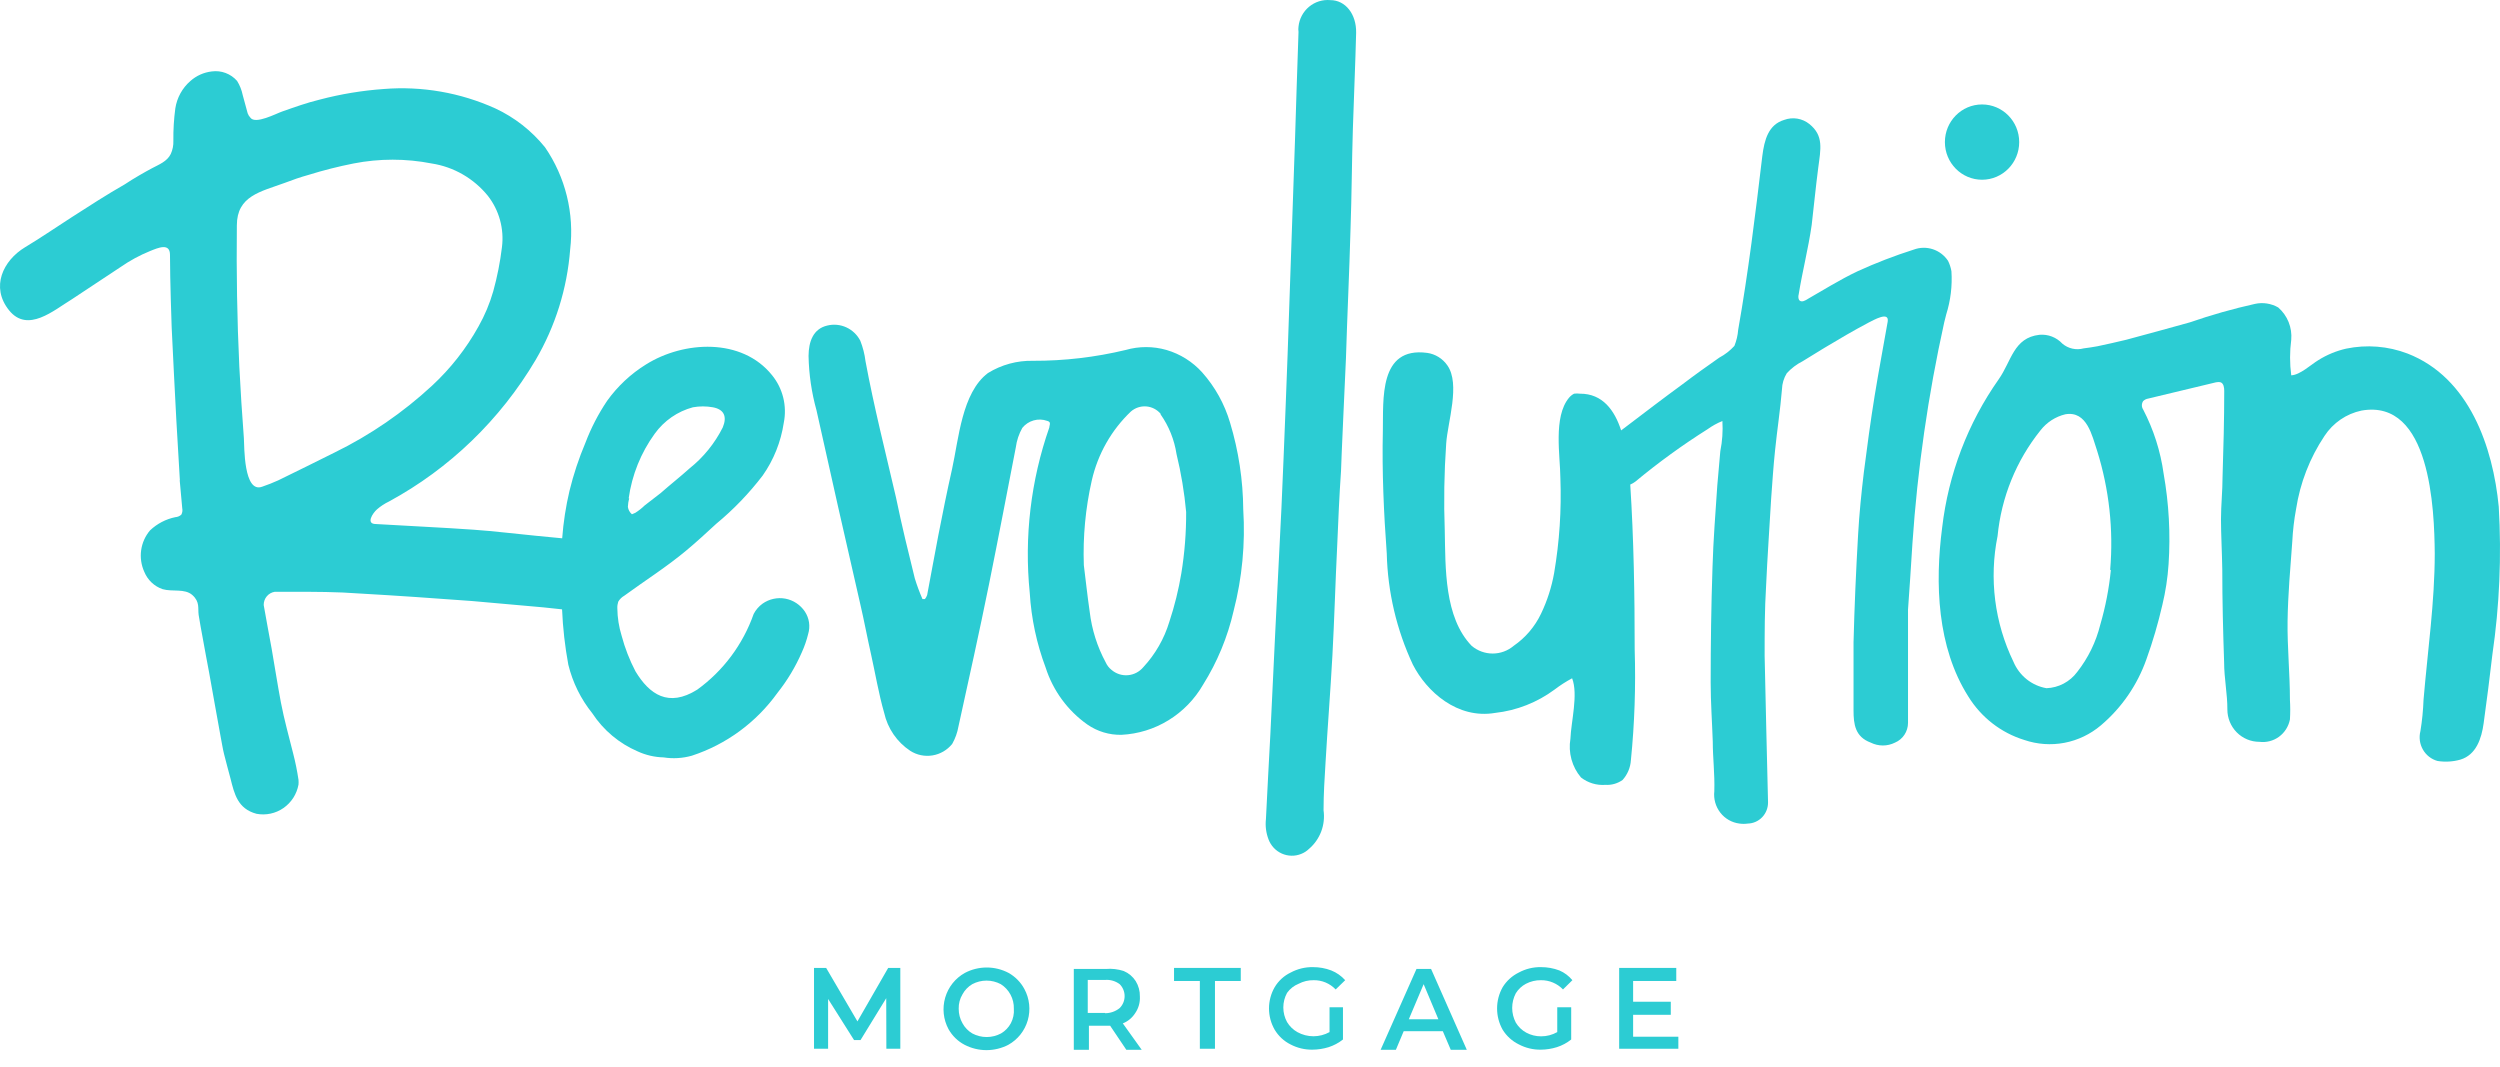
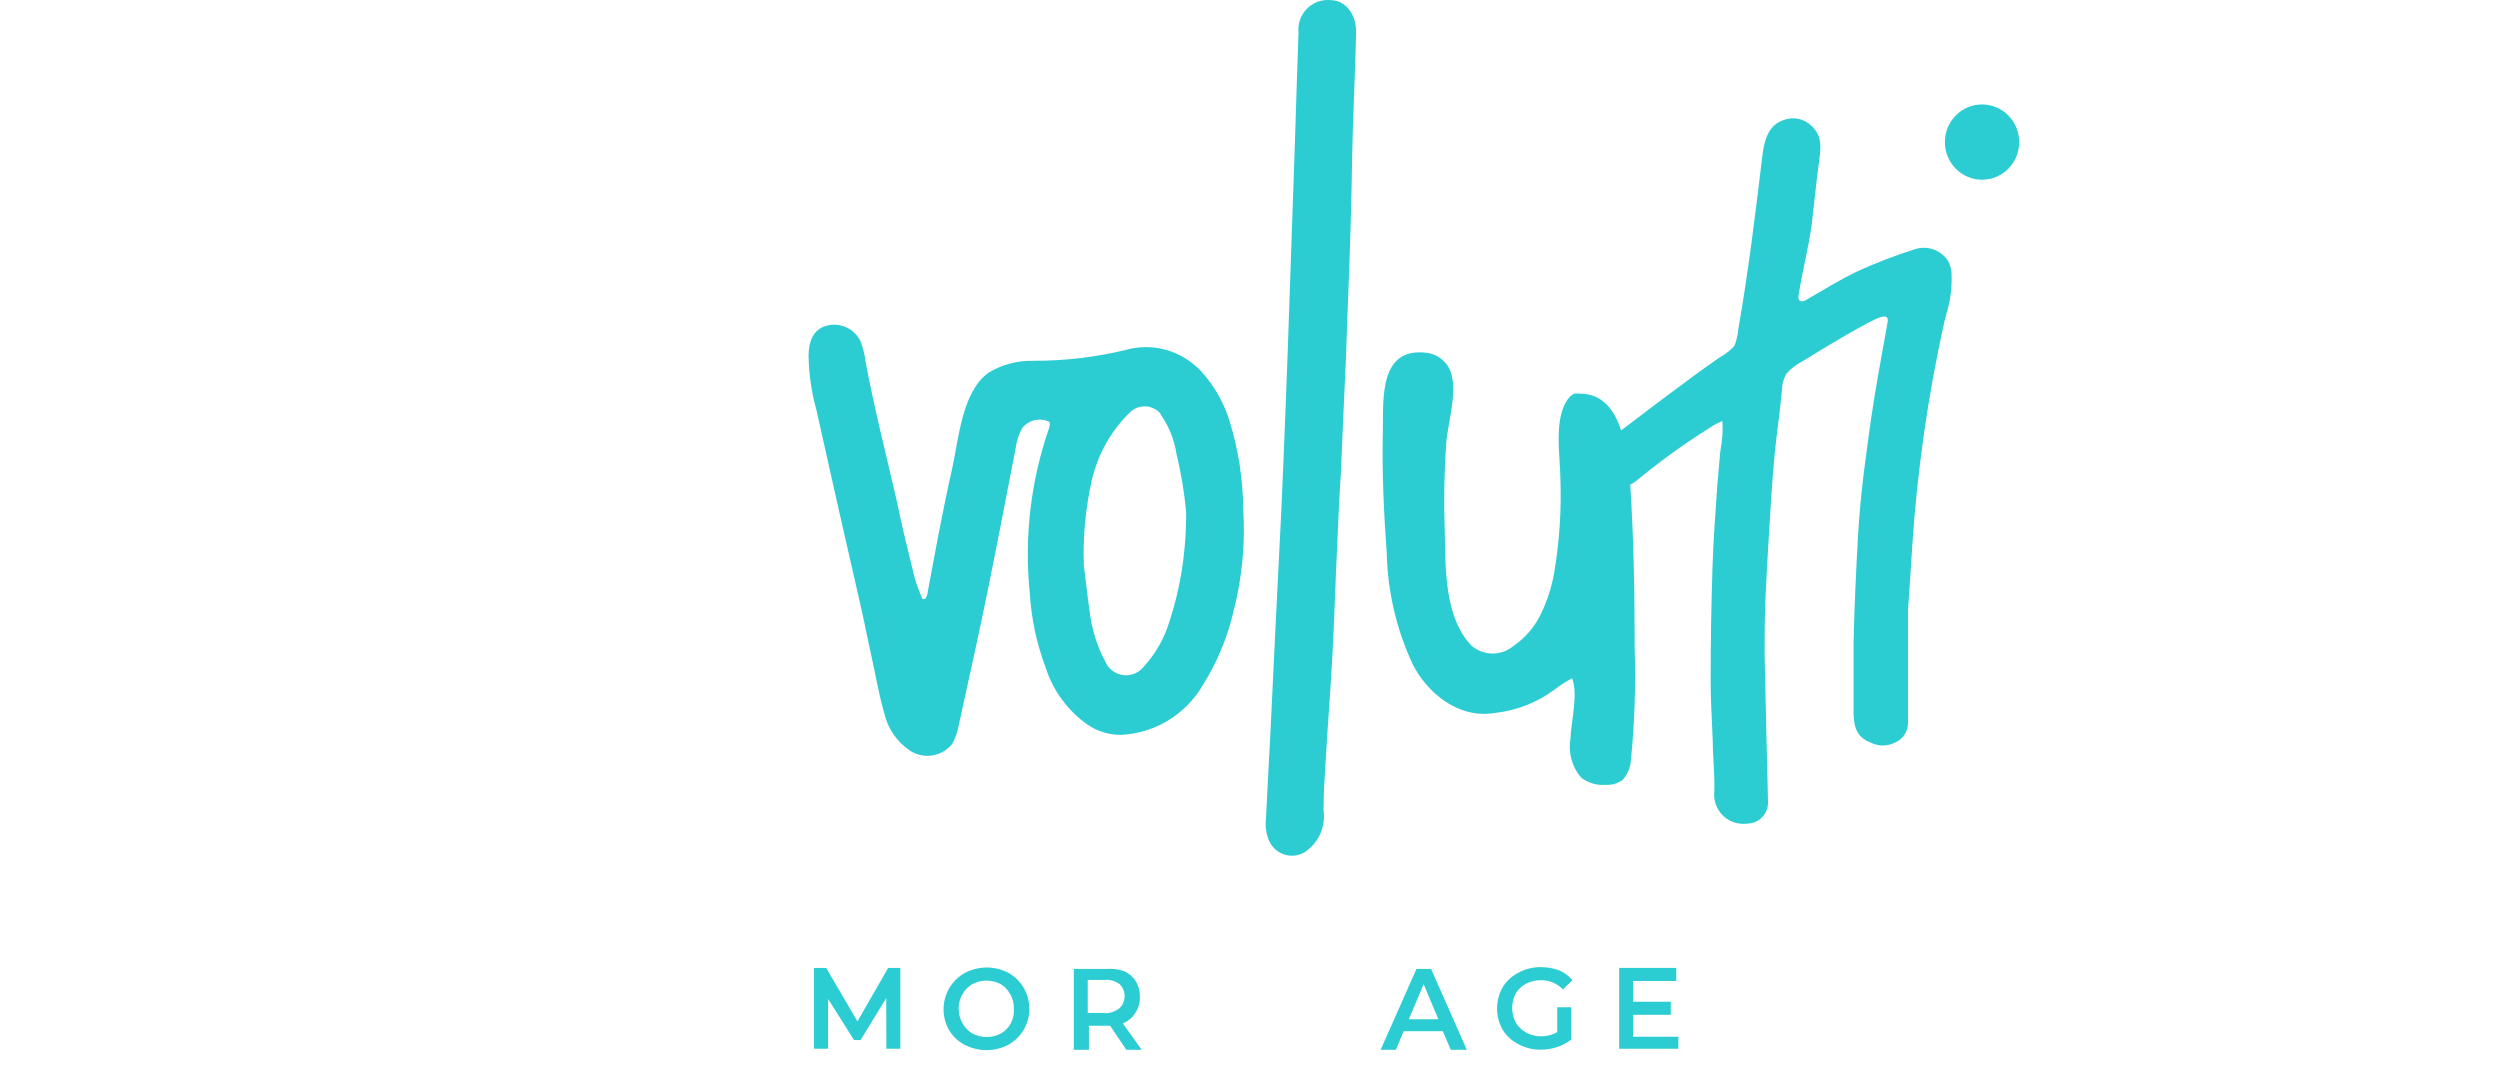
<svg xmlns="http://www.w3.org/2000/svg" width="150" height="64" viewBox="0 0 150 64" fill="none">
-   <path d="M45.22 36.838C44.575 38.667 43.394 40.251 41.834 41.379C40.105 42.465 38.964 41.664 38.127 40.278C37.773 39.6 37.495 38.886 37.298 38.146C37.133 37.612 37.047 37.057 37.04 36.498C37.034 36.363 37.053 36.229 37.094 36.102C37.181 35.953 37.305 35.83 37.454 35.745C38.69 34.842 40.019 34.002 41.2 33.011C41.81 32.504 42.389 31.965 42.976 31.426C44.009 30.573 44.943 29.602 45.76 28.534C46.422 27.593 46.856 26.507 47.027 25.364C47.127 24.866 47.116 24.351 46.994 23.857C46.872 23.363 46.643 22.904 46.323 22.512C44.508 20.253 41.028 20.451 38.768 21.862C37.85 22.429 37.053 23.175 36.422 24.057C35.899 24.836 35.466 25.674 35.131 26.553C34.733 27.491 34.411 28.461 34.169 29.453C33.949 30.388 33.803 31.339 33.731 32.298L32.167 32.147C30.924 32.029 29.672 31.87 28.421 31.783C26.505 31.648 24.511 31.561 22.555 31.442C21.93 31.442 22.36 30.792 22.618 30.563C22.838 30.372 23.083 30.212 23.345 30.087C26.978 28.114 30.015 25.181 32.136 21.6C33.319 19.582 34.028 17.316 34.209 14.976C34.467 12.81 33.93 10.624 32.699 8.835C31.893 7.84 30.874 7.043 29.719 6.505C27.619 5.556 25.317 5.156 23.025 5.34C21.731 5.432 20.448 5.644 19.193 5.974C18.41 6.164 17.683 6.426 16.94 6.687C16.565 6.814 15.321 7.48 15.024 7.06C14.951 6.985 14.896 6.896 14.86 6.798C14.758 6.426 14.656 6.069 14.563 5.705C14.502 5.404 14.388 5.117 14.226 4.857C14.039 4.643 13.803 4.479 13.538 4.38C13.274 4.28 12.989 4.248 12.709 4.286C12.234 4.34 11.787 4.539 11.427 4.857C10.939 5.278 10.617 5.863 10.519 6.505C10.433 7.148 10.394 7.797 10.402 8.446C10.413 8.719 10.359 8.991 10.246 9.239C10.027 9.69 9.534 9.873 9.119 10.095C8.705 10.316 8.017 10.705 7.485 11.061C6.429 11.664 5.358 12.353 4.302 13.034C3.246 13.716 2.44 14.271 1.494 14.841C0.188 15.634 -0.578 17.218 0.54 18.613C1.658 20.008 3.23 18.613 4.302 17.963L7.235 16.022C7.788 15.638 8.38 15.316 9.002 15.063C9.495 14.865 10.199 14.556 10.199 15.293C10.199 16.806 10.3 19.635 10.3 19.635C10.386 21.434 10.48 23.336 10.582 25.238C10.645 26.387 10.715 27.544 10.785 28.692C10.793 28.742 10.793 28.793 10.785 28.843C10.84 29.39 10.887 29.936 10.934 30.491C10.963 30.623 10.943 30.761 10.879 30.88C10.779 30.969 10.652 31.022 10.519 31.03C9.951 31.147 9.426 31.421 9.002 31.823C8.715 32.16 8.53 32.574 8.469 33.015C8.408 33.456 8.474 33.906 8.658 34.311C8.757 34.553 8.906 34.771 9.095 34.95C9.283 35.129 9.508 35.265 9.753 35.349C10.347 35.523 11.082 35.293 11.544 35.705C12.005 36.117 11.864 36.498 11.919 36.894C11.974 37.29 12.091 37.861 12.169 38.312C12.287 38.994 12.42 39.659 12.545 40.341C12.772 41.64 13.014 42.94 13.241 44.216C13.311 44.564 13.358 44.905 13.444 45.246C13.562 45.737 13.702 46.213 13.828 46.704C14.062 47.631 14.258 48.526 15.392 48.828C15.671 48.88 15.957 48.877 16.234 48.817C16.512 48.758 16.775 48.644 17.009 48.481C17.243 48.318 17.443 48.11 17.598 47.87C17.752 47.629 17.858 47.359 17.91 47.076C17.918 46.981 17.918 46.886 17.91 46.791C17.831 46.258 17.724 45.728 17.589 45.206C17.347 44.232 17.05 43.178 16.854 42.148C16.659 41.117 16.487 40 16.299 38.922C16.142 38.043 15.97 37.171 15.822 36.3C15.82 36.108 15.886 35.923 16.008 35.777C16.13 35.632 16.3 35.536 16.487 35.507H17.511C18.872 35.507 20.217 35.507 21.57 35.61C23.823 35.737 26.075 35.895 28.327 36.062L32.605 36.442L33.724 36.561C33.771 37.675 33.896 38.785 34.099 39.881C34.36 40.949 34.852 41.945 35.538 42.797C36.203 43.81 37.147 44.604 38.252 45.08C38.743 45.307 39.276 45.431 39.816 45.444C40.383 45.533 40.961 45.498 41.513 45.341C43.573 44.667 45.369 43.35 46.644 41.577C47.238 40.83 47.733 40.007 48.114 39.129C48.272 38.779 48.398 38.416 48.489 38.043C48.557 37.818 48.575 37.58 48.542 37.347C48.508 37.114 48.423 36.892 48.294 36.696C48.159 36.494 47.986 36.322 47.784 36.188C47.583 36.055 47.358 35.963 47.121 35.919C46.885 35.875 46.642 35.879 46.407 35.931C46.172 35.982 45.949 36.081 45.752 36.22C45.529 36.381 45.347 36.593 45.22 36.838ZM37.72 29.905C37.916 28.499 38.454 27.165 39.284 26.022C39.846 25.243 40.655 24.683 41.576 24.437C41.971 24.366 42.377 24.366 42.772 24.437C43.453 24.564 43.633 25 43.367 25.642C42.889 26.597 42.211 27.435 41.38 28.098C40.817 28.605 40.23 29.065 39.636 29.588L38.682 30.325C38.51 30.492 38.322 30.641 38.119 30.769L37.916 30.856C37.783 30.744 37.696 30.585 37.673 30.412C37.679 30.238 37.706 30.065 37.751 29.897L37.72 29.905ZM20.084 27.147C18.95 27.71 17.824 28.273 16.698 28.819C16.384 28.962 16.063 29.089 15.736 29.2C14.61 29.628 14.664 26.751 14.633 26.299C14.524 24.865 14.43 23.391 14.359 21.997C14.226 19.176 14.18 16.347 14.211 13.526C14.211 11.751 15.634 11.505 17.081 10.974C17.55 10.792 18.035 10.626 18.52 10.491C19.404 10.216 20.302 9.989 21.21 9.809C22.76 9.505 24.353 9.505 25.903 9.809C27.224 10.013 28.425 10.705 29.274 11.751C29.609 12.181 29.856 12.674 30.001 13.202C30.146 13.73 30.186 14.282 30.118 14.825C30.01 15.722 29.835 16.61 29.594 17.48C29.383 18.215 29.086 18.923 28.71 19.588C27.974 20.913 27.034 22.111 25.926 23.138C24.181 24.754 22.213 26.105 20.084 27.147Z" fill="#2CCCD3" />
  <path d="M73.805 25.364C73.475 24.245 72.904 23.213 72.132 22.345C71.554 21.704 70.812 21.238 69.989 20.998C69.188 20.768 68.341 20.768 67.541 20.998C65.719 21.436 63.852 21.654 61.98 21.648C61.027 21.627 60.088 21.882 59.274 22.385C57.71 23.566 57.522 26.347 57.123 28.146C56.826 29.461 56.56 30.785 56.302 32.108C56.044 33.431 55.864 34.485 55.63 35.697C55.601 35.787 55.556 35.87 55.497 35.943H55.348C55.171 35.538 55.017 35.122 54.887 34.699C54.496 33.114 54.105 31.529 53.76 29.849C53.127 27.123 52.439 24.413 51.93 21.672C51.879 21.25 51.773 20.838 51.618 20.444C51.435 20.09 51.141 19.808 50.783 19.643C50.424 19.478 50.022 19.439 49.639 19.532C48.786 19.73 48.52 20.499 48.513 21.355C48.534 22.459 48.695 23.556 48.99 24.619C49.85 28.497 50.726 32.375 51.618 36.252C51.844 37.219 52.04 38.273 52.267 39.279C52.493 40.285 52.728 41.656 53.049 42.766C53.257 43.704 53.818 44.522 54.613 45.048C55.01 45.303 55.485 45.401 55.949 45.325C56.413 45.25 56.834 45.004 57.131 44.636C57.315 44.312 57.442 43.958 57.507 43.59C58.132 40.737 58.766 37.9 59.344 35.04C59.923 32.179 60.416 29.58 60.948 26.846C61.002 26.433 61.135 26.035 61.339 25.673C61.515 25.456 61.752 25.299 62.02 25.224C62.287 25.148 62.571 25.159 62.833 25.253C62.88 25.261 62.923 25.283 62.958 25.317C63.044 25.404 62.958 25.539 62.958 25.65C61.848 28.828 61.447 32.216 61.785 35.571C61.877 37.106 62.199 38.618 62.739 40.056C63.183 41.44 64.062 42.64 65.241 43.471C65.844 43.889 66.56 44.105 67.29 44.089C68.289 44.039 69.26 43.738 70.115 43.212C70.97 42.686 71.682 41.953 72.186 41.078C73.038 39.719 73.657 38.224 74.016 36.656C74.529 34.672 74.724 32.617 74.595 30.57C74.581 28.806 74.315 27.052 73.805 25.364ZM70.88 34.398C70.715 35.385 70.475 36.357 70.161 37.306C69.853 38.324 69.317 39.257 68.597 40.032C68.481 40.169 68.341 40.282 68.183 40.365C68.025 40.447 67.852 40.497 67.675 40.512C67.498 40.527 67.319 40.506 67.15 40.451C66.981 40.395 66.824 40.307 66.688 40.19C66.54 40.073 66.422 39.92 66.344 39.747C65.834 38.804 65.508 37.771 65.382 36.704C65.241 35.737 65.147 34.834 65.03 33.907C64.969 32.2 65.13 30.492 65.507 28.827C65.868 27.243 66.684 25.804 67.853 24.691C68.108 24.47 68.438 24.36 68.772 24.385C69.107 24.41 69.417 24.569 69.637 24.826V24.865C70.134 25.571 70.46 26.385 70.591 27.242C70.869 28.386 71.062 29.549 71.169 30.721C71.175 31.953 71.078 33.183 70.88 34.398Z" fill="#2CCCD3" />
  <path d="M79.819 0.007C79.36 -0.035 78.902 0.108 78.545 0.404C78.188 0.7 77.96 1.127 77.911 1.592C77.895 1.7 77.895 1.809 77.911 1.917C77.833 4.072 77.77 6.236 77.7 8.399C77.591 11.656 77.481 14.897 77.364 18.153C77.293 20.245 77.223 22.329 77.137 24.421C77.051 26.513 76.981 28.455 76.887 30.475C76.769 32.932 76.636 35.396 76.519 37.845C76.417 39.921 76.323 41.989 76.222 44.049C76.136 45.753 76.034 47.449 75.956 49.145C75.91 49.558 75.963 49.977 76.112 50.365C76.183 50.553 76.29 50.725 76.427 50.871C76.564 51.017 76.728 51.133 76.91 51.214C77.092 51.295 77.288 51.339 77.487 51.343C77.685 51.347 77.883 51.311 78.068 51.236C78.242 51.169 78.402 51.066 78.537 50.935C78.866 50.656 79.119 50.296 79.273 49.89C79.426 49.484 79.474 49.044 79.413 48.614C79.413 47.647 79.475 46.672 79.53 45.793C79.655 43.629 79.827 41.482 79.945 39.327C80.062 37.171 80.124 34.897 80.234 32.694C80.296 31.22 80.359 29.738 80.461 28.265C80.461 27.963 80.742 21.838 80.758 21.482C80.836 18.89 80.961 16.315 81.032 13.724C81.102 11.727 81.11 9.762 81.172 7.741C81.235 5.721 81.321 3.858 81.368 1.972C81.391 0.847 80.727 0.007 79.819 0.007Z" fill="#2CCCD3" />
  <path d="M114.747 32.591C115.05 28.129 115.688 23.698 116.655 19.334L116.773 18.867C117.037 18.03 117.143 17.151 117.086 16.276C117.049 16.058 116.98 15.847 116.882 15.649C116.663 15.32 116.341 15.075 115.968 14.953C115.596 14.831 115.193 14.839 114.825 14.976C113.677 15.341 112.552 15.775 111.455 16.276C110.367 16.791 109.343 17.44 108.326 18.019C108.185 18.098 107.982 18.13 107.92 17.939C107.896 17.851 107.896 17.758 107.92 17.67C108.146 16.267 108.498 14.92 108.702 13.494C108.835 12.361 108.944 11.22 109.093 10.079C109.241 8.938 109.437 8.145 108.561 7.44C108.351 7.272 108.102 7.161 107.838 7.118C107.573 7.075 107.303 7.101 107.051 7.194C106.105 7.48 105.863 8.383 105.738 9.366C105.323 12.852 104.901 16.331 104.291 19.786C104.266 20.118 104.189 20.444 104.064 20.753C103.804 21.039 103.497 21.278 103.157 21.458C102.422 21.973 101.686 22.496 100.967 23.043C99.817 23.883 98.699 24.738 97.573 25.594L97.268 25.824C96.877 24.619 96.157 23.613 94.796 23.621C94.679 23.605 94.561 23.605 94.444 23.621C94.328 23.682 94.224 23.766 94.139 23.867C93.185 25.016 93.615 27.353 93.623 28.692C93.694 30.597 93.568 32.504 93.248 34.382C93.098 35.225 92.835 36.044 92.466 36.815C92.096 37.594 91.529 38.261 90.823 38.748C90.469 39.048 90.022 39.212 89.56 39.212C89.099 39.212 88.651 39.048 88.297 38.748C86.647 37.037 86.733 34.057 86.686 31.854C86.621 30.105 86.65 28.354 86.772 26.608C86.858 25.333 87.632 23.043 86.843 21.925C86.703 21.722 86.523 21.55 86.314 21.421C86.105 21.291 85.873 21.207 85.63 21.173C82.713 20.784 83.01 23.986 82.971 25.856C82.916 28.304 83.026 30.761 83.206 33.217C83.263 35.522 83.796 37.789 84.77 39.873C85.599 41.498 87.445 43.162 89.713 42.774C91.002 42.631 92.232 42.147 93.279 41.371C93.61 41.118 93.96 40.893 94.327 40.697C94.702 41.664 94.264 43.304 94.225 44.327C94.156 44.737 94.177 45.158 94.287 45.559C94.396 45.96 94.591 46.332 94.859 46.648C95.276 46.973 95.797 47.13 96.321 47.092C96.688 47.115 97.052 47.012 97.354 46.799C97.649 46.472 97.826 46.053 97.854 45.611C98.075 43.404 98.15 41.186 98.081 38.97C98.081 35.666 98.026 32.353 97.815 29.073C97.923 29.027 98.026 28.969 98.12 28.898C99.496 27.756 100.943 26.705 102.453 25.753C102.73 25.554 103.029 25.389 103.344 25.261C103.381 25.867 103.339 26.474 103.219 27.068C103.157 27.742 103.102 28.431 103.039 29.113C102.93 30.753 102.797 32.393 102.75 34.049C102.672 36.347 102.64 38.653 102.64 40.959C102.64 42.14 102.727 43.336 102.766 44.493C102.766 45.46 102.891 46.427 102.859 47.473C102.807 47.933 102.936 48.395 103.219 48.759C103.501 49.123 103.915 49.358 104.369 49.414C104.535 49.438 104.703 49.438 104.869 49.414C105.198 49.406 105.51 49.266 105.737 49.026C105.964 48.785 106.088 48.463 106.082 48.13C106.019 45.238 105.933 42.282 105.878 39.35C105.878 37.964 105.878 36.569 105.964 35.19C106.043 33.431 106.168 31.68 106.269 29.921C106.34 28.954 106.402 27.987 106.504 27.02C106.629 25.792 106.817 24.588 106.918 23.36C106.928 23.017 107.028 22.683 107.208 22.393C107.48 22.096 107.804 21.852 108.162 21.672L109.452 20.879C110.336 20.349 111.212 19.833 112.111 19.358C112.401 19.215 113.371 18.645 113.261 19.302C113.003 20.776 112.722 22.258 112.479 23.748C112.237 25.238 112.025 26.807 111.83 28.344C111.681 29.588 111.556 30.832 111.486 32.076C111.361 34.239 111.267 36.387 111.212 38.542V42.623C111.212 43.455 111.306 44.208 112.244 44.557C112.471 44.67 112.719 44.729 112.972 44.729C113.224 44.729 113.473 44.67 113.699 44.557C113.93 44.46 114.127 44.296 114.266 44.086C114.405 43.876 114.48 43.629 114.481 43.376V36.577C114.559 35.468 114.661 34.025 114.747 32.591Z" fill="#2CCCD3" />
-   <path d="M149.925 30.404C149.581 26.83 148.165 22.654 144.451 21.212C143.275 20.764 141.997 20.663 140.767 20.919C140.178 21.053 139.615 21.286 139.101 21.608C138.655 21.878 138.006 22.496 137.474 22.52C137.381 21.812 137.381 21.095 137.474 20.388C137.506 20.025 137.452 19.659 137.316 19.321C137.179 18.984 136.966 18.684 136.692 18.447C136.27 18.206 135.774 18.129 135.3 18.233C133.977 18.528 132.672 18.898 131.39 19.342C130.107 19.699 128.84 20.047 127.565 20.388C127.002 20.531 126.416 20.649 125.845 20.776C125.571 20.824 125.29 20.871 125.016 20.903C124.796 20.963 124.566 20.968 124.344 20.918C124.122 20.869 123.915 20.766 123.741 20.618C123.567 20.431 123.353 20.286 123.117 20.194C122.88 20.102 122.625 20.066 122.372 20.087C120.808 20.261 120.691 21.672 119.917 22.765C118.069 25.391 116.905 28.446 116.53 31.648C116.092 35.008 116.225 38.827 118.094 41.783C118.866 43.038 120.061 43.968 121.457 44.398C122.234 44.663 123.065 44.722 123.87 44.568C124.676 44.414 125.428 44.052 126.056 43.519C127.298 42.468 128.24 41.1 128.785 39.556C129.169 38.492 129.487 37.404 129.74 36.3C129.935 35.493 130.061 34.672 130.115 33.843C130.235 32.031 130.135 30.211 129.818 28.423C129.632 27.077 129.216 25.774 128.59 24.572C128.54 24.497 128.513 24.409 128.513 24.318C128.513 24.228 128.54 24.14 128.59 24.065C128.674 23.984 128.78 23.931 128.895 23.914L132.954 22.94C133.049 22.916 133.148 22.916 133.243 22.94C133.423 23.011 133.454 23.265 133.454 23.455C133.454 25.182 133.408 26.894 133.353 28.613C133.353 29.469 133.259 30.309 133.259 31.165C133.259 32.021 133.322 33.178 133.337 34.184C133.337 36.038 133.384 37.884 133.447 39.731C133.447 40.697 133.65 41.664 133.642 42.568C133.642 43.083 133.844 43.576 134.203 43.94C134.563 44.304 135.05 44.509 135.558 44.509C135.975 44.563 136.397 44.455 136.738 44.207C137.079 43.958 137.314 43.587 137.396 43.17C137.42 42.779 137.42 42.388 137.396 41.997C137.396 40.412 137.232 38.827 137.255 37.243C137.279 35.658 137.42 34.073 137.537 32.488C137.57 31.837 137.645 31.188 137.764 30.547C138.006 28.974 138.588 27.475 139.469 26.157C139.983 25.373 140.781 24.826 141.69 24.635C145.835 23.906 146.062 30.578 146.085 33.209C146.085 36.117 145.663 39.026 145.412 41.989C145.389 42.618 145.327 43.246 145.225 43.867C145.129 44.242 145.183 44.64 145.375 44.975C145.566 45.311 145.881 45.556 146.249 45.658C146.706 45.731 147.173 45.704 147.618 45.579C148.572 45.294 148.893 44.311 149.018 43.4C149.206 42.021 149.385 40.658 149.542 39.279C149.971 36.342 150.099 33.368 149.925 30.404ZM126.65 34.216C126.541 35.322 126.328 36.415 126.017 37.48C125.761 38.516 125.289 39.483 124.633 40.317C124.416 40.609 124.138 40.847 123.819 41.016C123.499 41.185 123.147 41.279 122.787 41.292C122.353 41.216 121.944 41.032 121.598 40.755C121.253 40.478 120.981 40.118 120.808 39.707C119.674 37.369 119.338 34.715 119.854 32.163C120.079 29.84 120.974 27.635 122.427 25.824C122.803 25.34 123.329 24.999 123.921 24.857C125.219 24.635 125.524 26.141 125.829 27.052C126.549 29.354 126.815 31.778 126.611 34.184L126.65 34.216Z" fill="#2CCCD3" />
  <path d="M53.291 58.075L51.446 61.284L49.569 58.075H48.841V62.925H49.686V59.937L51.242 62.402H51.633L53.174 59.89L53.182 62.925H54.019V58.075H53.291Z" fill="#2CCCD3" />
  <path d="M60.518 58.376C60.112 58.162 59.661 58.05 59.204 58.05C58.746 58.05 58.295 58.162 57.89 58.376C57.319 58.693 56.895 59.226 56.711 59.859C56.528 60.492 56.6 61.173 56.912 61.752C57.137 62.151 57.471 62.476 57.874 62.687C58.281 62.898 58.731 63.008 59.188 63.008C59.645 63.008 60.095 62.898 60.502 62.687C61.067 62.372 61.486 61.844 61.666 61.217C61.846 60.59 61.774 59.916 61.464 59.343C61.246 58.936 60.917 58.601 60.518 58.376ZM60.651 61.395C60.514 61.649 60.311 61.86 60.064 62.005C59.798 62.148 59.501 62.222 59.2 62.222C58.899 62.222 58.602 62.148 58.336 62.005C58.089 61.86 57.886 61.649 57.749 61.395C57.598 61.13 57.52 60.83 57.522 60.524C57.514 60.22 57.593 59.92 57.749 59.66C57.886 59.406 58.089 59.195 58.336 59.05C58.6 58.91 58.894 58.836 59.192 58.836C59.49 58.836 59.784 58.91 60.048 59.05C60.294 59.205 60.496 59.422 60.633 59.681C60.771 59.94 60.839 60.23 60.831 60.524C60.854 60.826 60.792 61.128 60.651 61.395Z" fill="#2CCCD3" />
  <path d="M68.119 60.777C68.315 60.489 68.411 60.144 68.393 59.794C68.401 59.467 68.314 59.145 68.143 58.867C67.971 58.598 67.723 58.388 67.431 58.265C67.081 58.148 66.711 58.105 66.344 58.138H64.428V62.988H65.335V61.546H66.61L67.58 62.988H68.503L67.369 61.403C67.678 61.281 67.941 61.061 68.119 60.777ZM66.305 60.777H65.265V58.796H66.305C66.618 58.771 66.929 58.861 67.181 59.05C67.275 59.143 67.349 59.255 67.4 59.378C67.451 59.501 67.477 59.633 67.477 59.767C67.477 59.9 67.451 60.032 67.4 60.156C67.349 60.279 67.275 60.39 67.181 60.484C66.932 60.685 66.623 60.794 66.305 60.793V60.777Z" fill="#2CCCD3" />
-   <path d="M70.442 58.859H71.991V62.925H72.898V58.859H74.446V58.075H70.442V58.859Z" fill="#2CCCD3" />
-   <path d="M77.919 59.026C78.197 58.88 78.506 58.807 78.818 58.812C79.064 58.808 79.309 58.855 79.536 58.95C79.763 59.046 79.969 59.188 80.14 59.367L80.711 58.812C80.48 58.554 80.194 58.353 79.874 58.226C79.524 58.093 79.153 58.026 78.779 58.028C78.314 58.019 77.853 58.131 77.442 58.352C77.043 58.543 76.708 58.849 76.48 59.232C76.257 59.619 76.14 60.059 76.14 60.508C76.14 60.956 76.257 61.396 76.48 61.783C76.707 62.162 77.035 62.467 77.426 62.663C77.834 62.878 78.288 62.987 78.748 62.98C79.077 62.978 79.403 62.927 79.718 62.83C80.029 62.729 80.32 62.574 80.578 62.37V60.436H79.772V61.926C79.476 62.09 79.144 62.176 78.807 62.176C78.469 62.176 78.137 62.09 77.841 61.926C77.587 61.783 77.374 61.576 77.223 61.324C77.076 61.056 76.999 60.755 76.999 60.448C76.999 60.142 77.076 59.841 77.223 59.573C77.398 59.327 77.64 59.137 77.919 59.026Z" fill="#2CCCD3" />
  <path d="M84.989 58.138L82.838 62.988H83.753L84.222 61.871H86.569L87.046 62.988H88.008L85.865 58.138H84.989ZM84.528 61.157L85.419 59.05L86.303 61.157H84.528Z" fill="#2CCCD3" />
  <path d="M91.558 59.026C91.836 58.881 92.145 58.807 92.458 58.812C92.704 58.809 92.948 58.856 93.175 58.952C93.402 59.047 93.608 59.188 93.779 59.367L94.343 58.812C94.132 58.556 93.864 58.354 93.561 58.226C93.208 58.093 92.834 58.026 92.458 58.028C91.995 58.019 91.537 58.131 91.128 58.352C90.73 58.547 90.393 58.852 90.159 59.232C89.94 59.621 89.825 60.06 89.825 60.508C89.825 60.955 89.94 61.395 90.159 61.783C90.393 62.163 90.73 62.468 91.128 62.663C91.536 62.878 91.99 62.987 92.45 62.98C92.776 62.978 93.1 62.928 93.412 62.83C93.724 62.731 94.016 62.575 94.272 62.37V60.436H93.435V61.926C93.139 62.093 92.805 62.181 92.466 62.18C92.155 62.182 91.848 62.106 91.574 61.958C91.316 61.818 91.1 61.609 90.948 61.356C90.806 61.085 90.731 60.783 90.731 60.476C90.731 60.169 90.806 59.867 90.948 59.596C91.097 59.354 91.308 59.157 91.558 59.026Z" fill="#2CCCD3" />
  <path d="M97.987 60.888H100.247V60.104H97.987V58.859H100.576V58.075H97.15V62.925H100.701V62.203H97.987V60.888Z" fill="#2CCCD3" />
-   <path d="M118.923 10.784C120.154 10.784 121.152 9.773 121.152 8.526C121.152 7.278 120.154 6.267 118.923 6.267C117.692 6.267 116.694 7.278 116.694 8.526C116.694 9.773 117.692 10.784 118.923 10.784Z" fill="#2CCCD3" />
+   <path d="M118.923 10.784C120.154 10.784 121.152 9.773 121.152 8.526C121.152 7.278 120.154 6.267 118.923 6.267C117.692 6.267 116.694 7.278 116.694 8.526C116.694 9.773 117.692 10.784 118.923 10.784" fill="#2CCCD3" />
</svg>